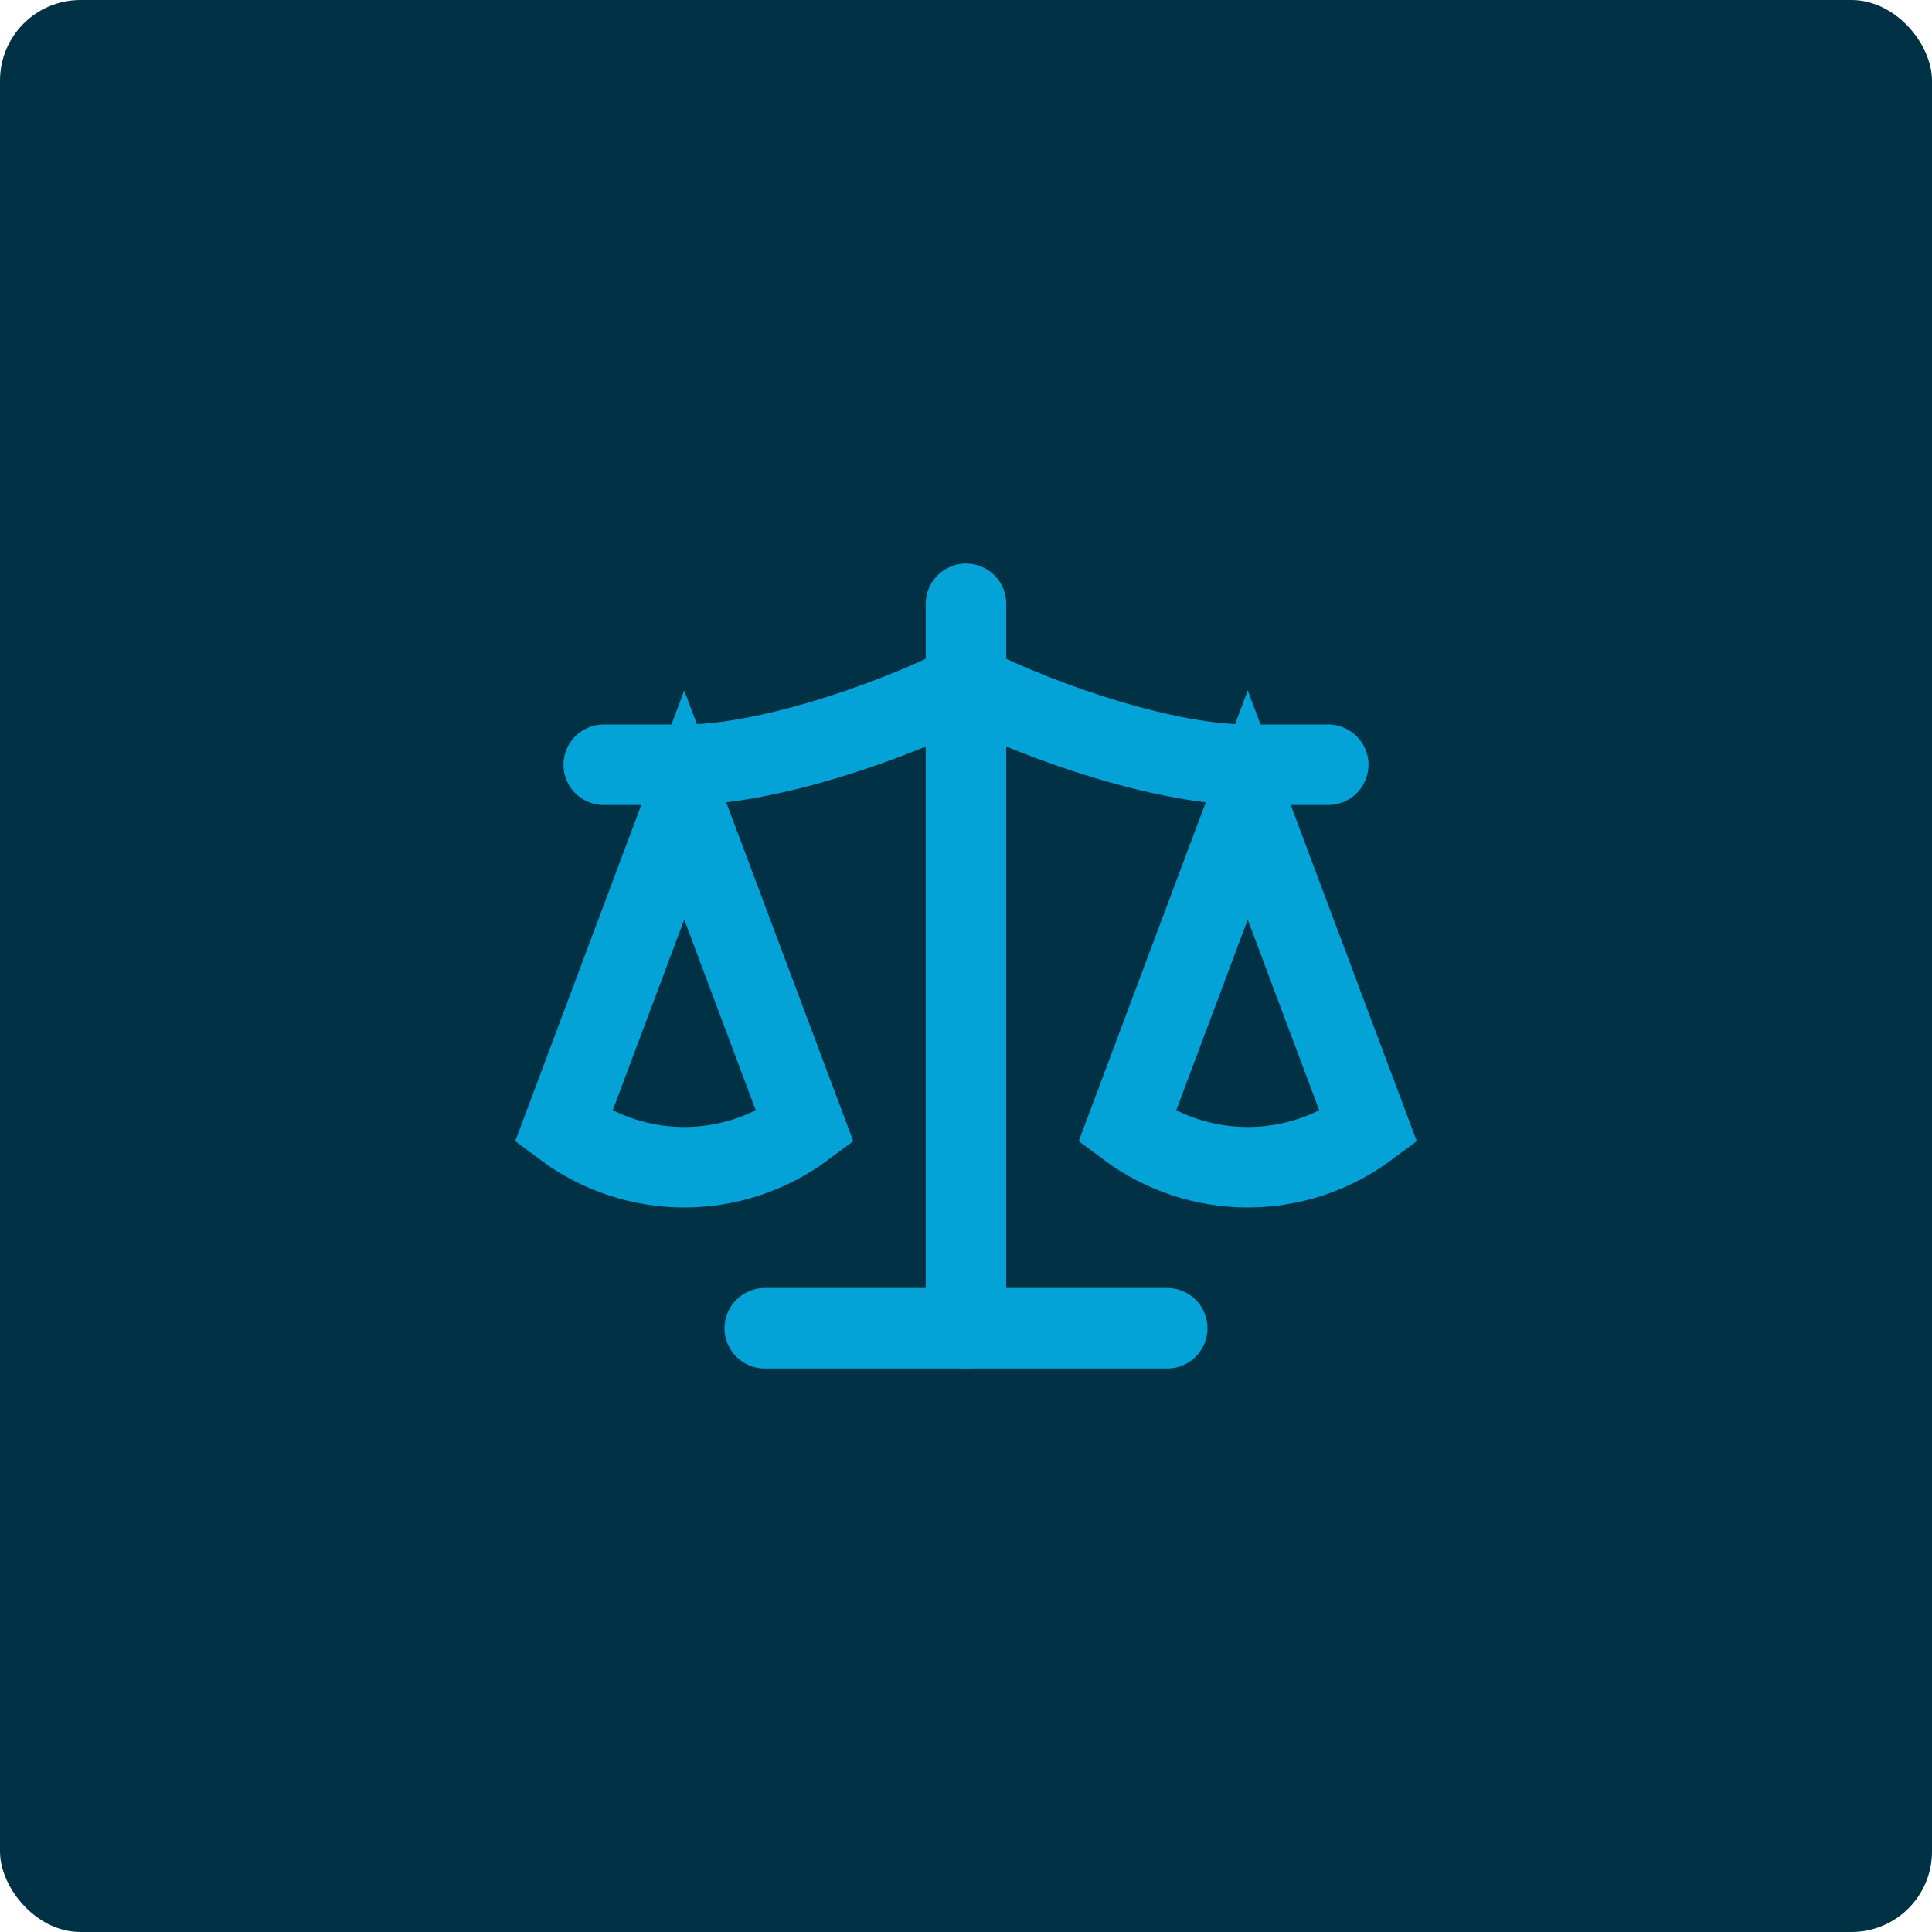
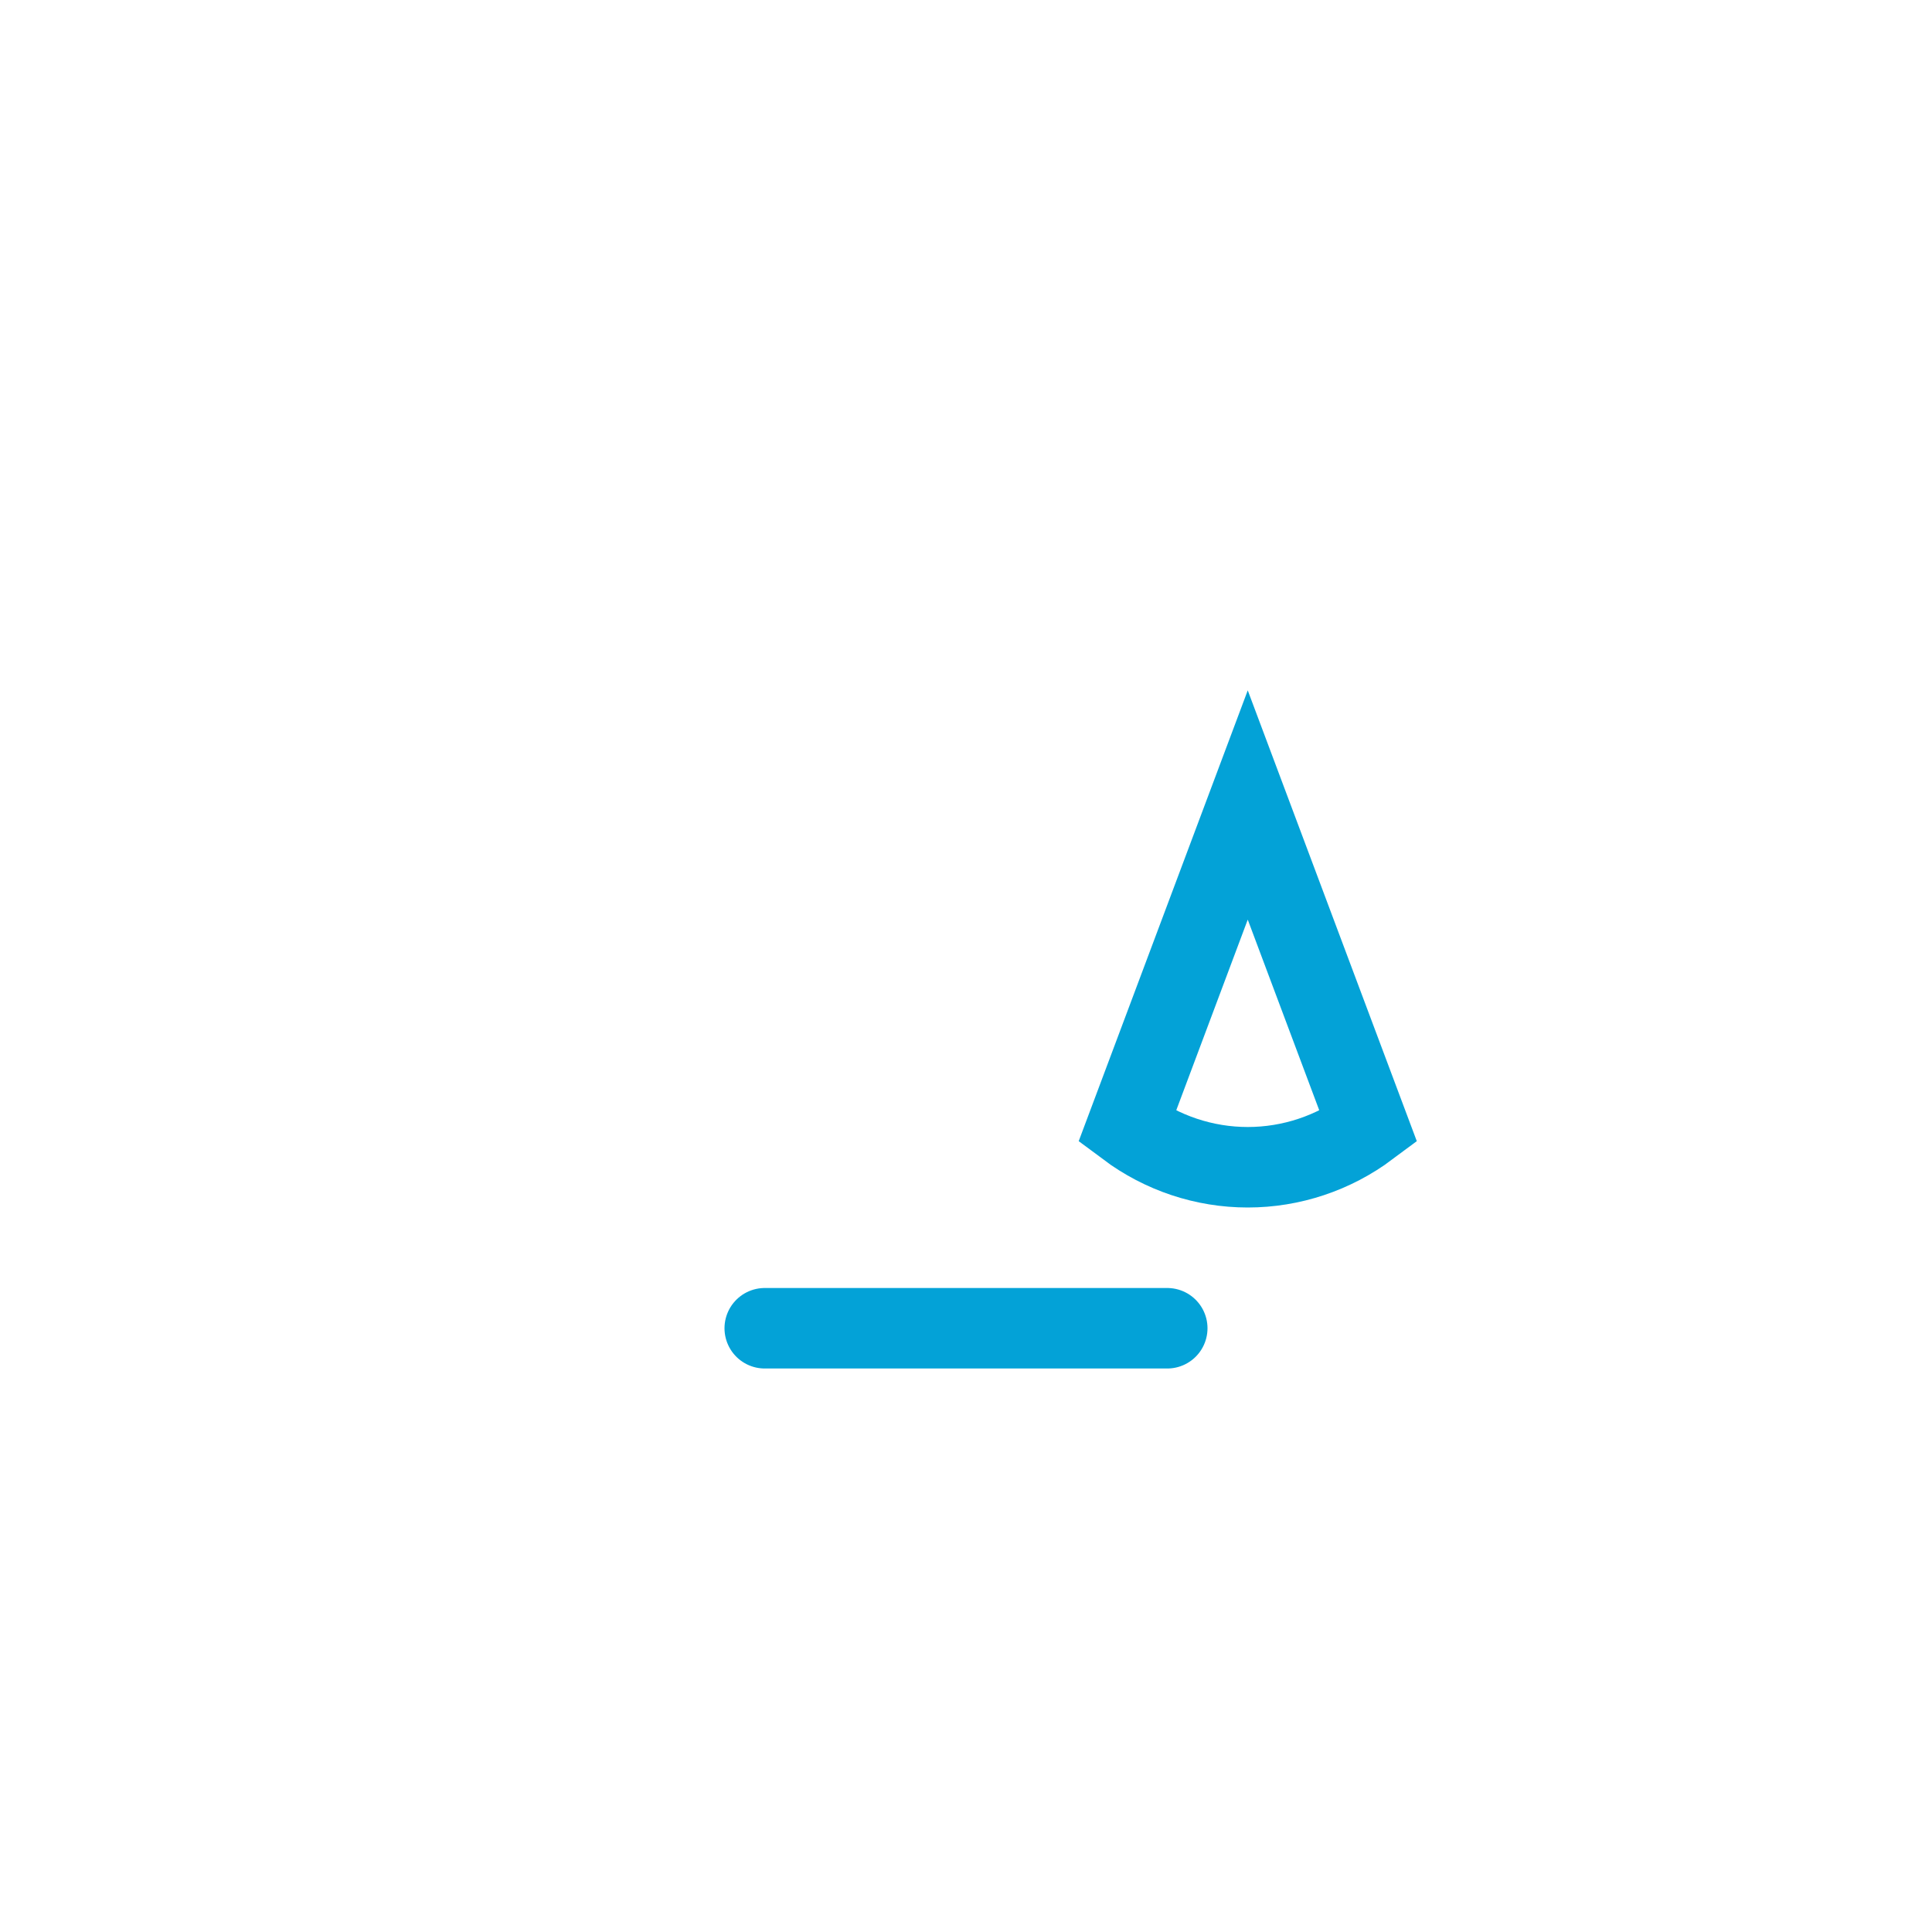
<svg xmlns="http://www.w3.org/2000/svg" fill="none" height="100%" overflow="visible" preserveAspectRatio="none" style="display: block;" viewBox="0 0 48 48" width="100%">
  <g id="Frame 1">
-     <rect fill="#003144" height="48" rx="2" width="48" />
    <g id="Frame">
      <path d="M28 28L31 20L34 28C33.13 28.65 32.08 29 31 29C29.92 29 28.87 28.65 28 28Z" id="Vector" stroke="#03A2D7" stroke-linecap="round" stroke-width="2" />
-       <path d="M14 28L17 20L20 28C19.13 28.65 18.08 29 17 29C15.92 29 14.87 28.65 14 28Z" id="Vector_2" stroke="#03A2D7" stroke-linecap="round" stroke-width="2" />
      <path d="M19 33H29" id="Vector_3" stroke="#03A2D7" stroke-linecap="round" stroke-width="2" />
-       <path d="M24 15V33" id="Vector_4" stroke="#03A2D7" stroke-linecap="round" stroke-width="2" />
-       <path d="M15 19H17C19 19 22 18 24 17C26 18 29 19 31 19H33" id="Vector_5" stroke="#03A2D7" stroke-linecap="round" stroke-width="2" />
    </g>
  </g>
</svg>